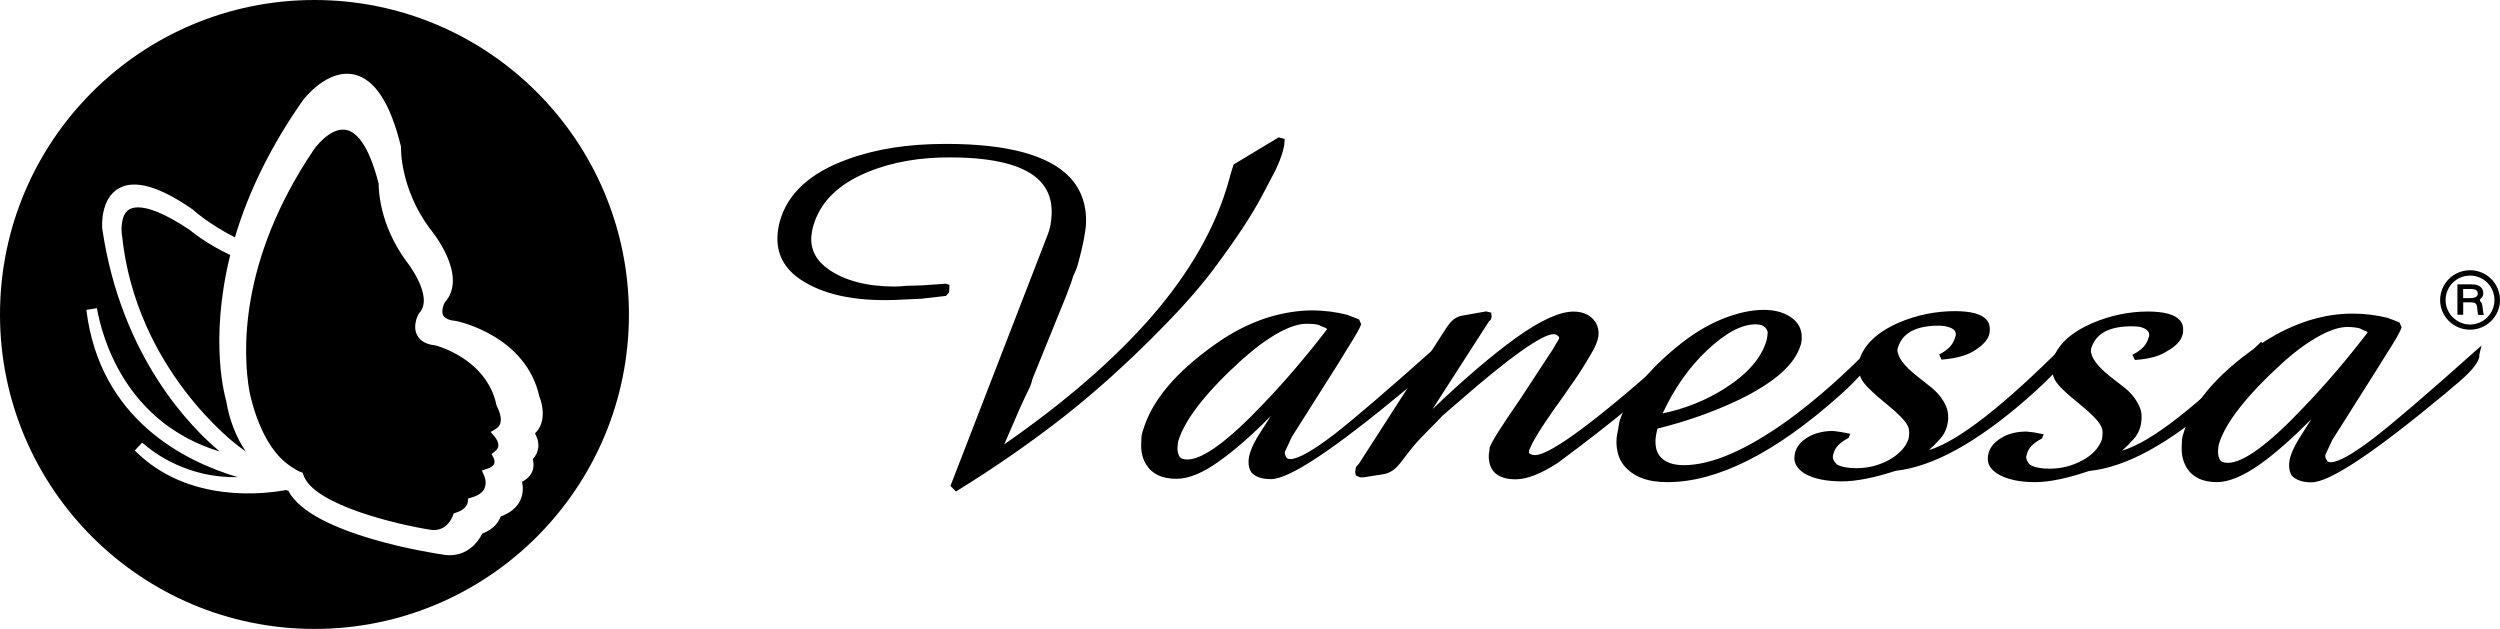
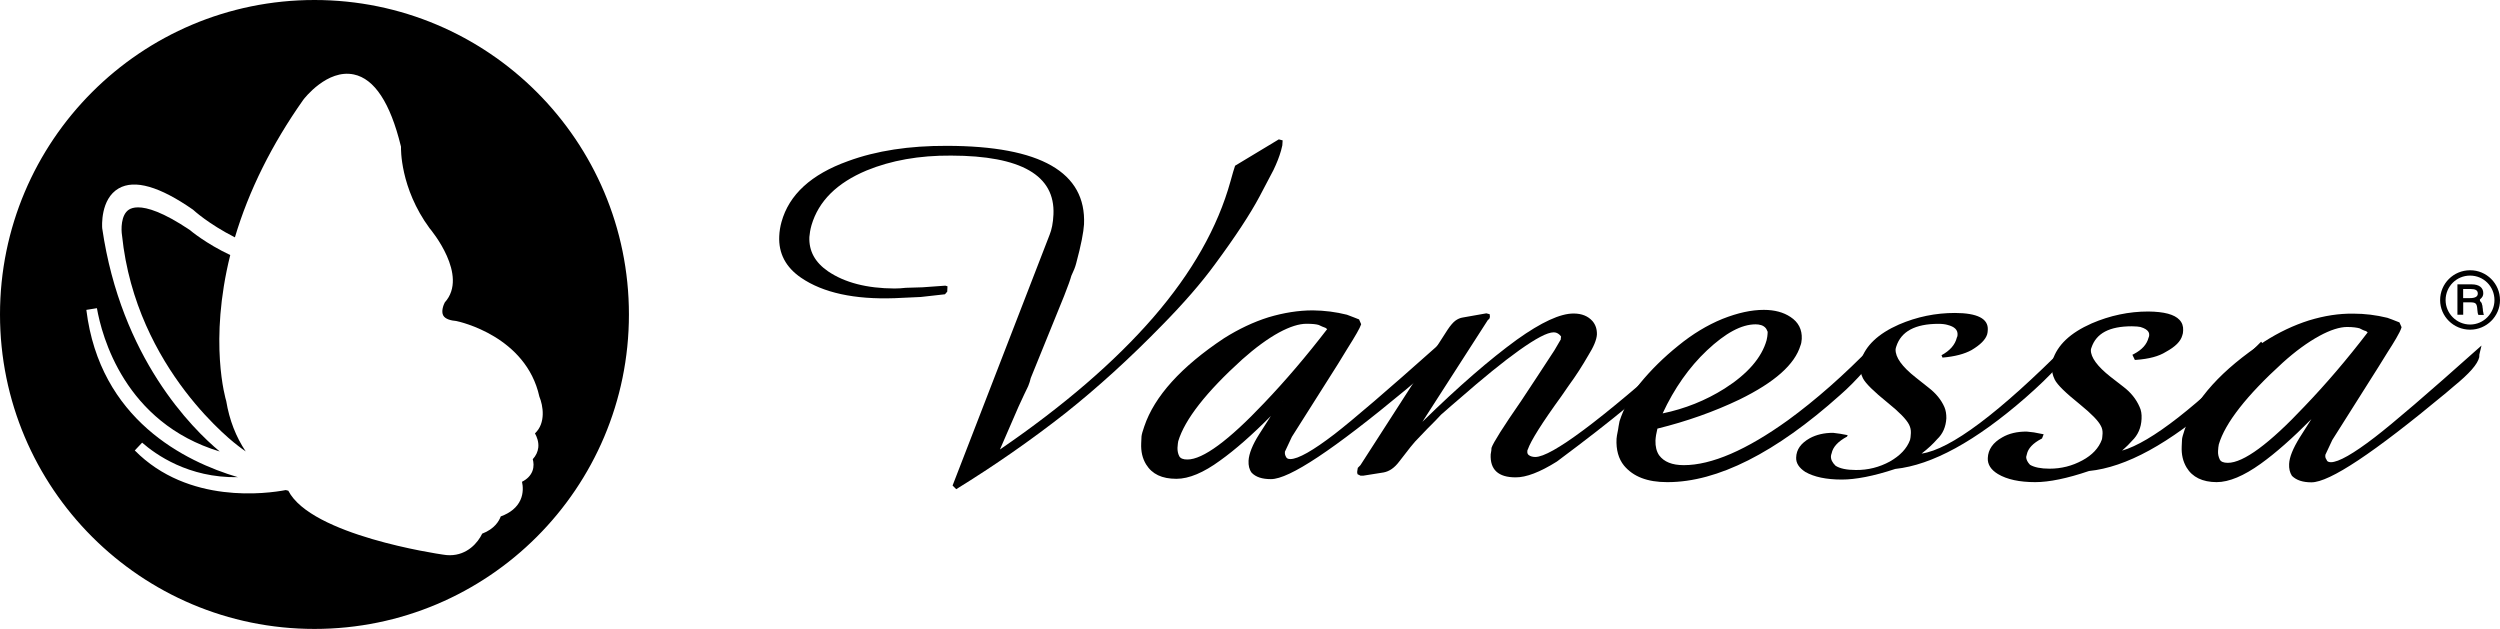
<svg xmlns="http://www.w3.org/2000/svg" version="1.1" id="Layer_1" x="0px" y="0px" viewBox="0 0 397.5 100" style="enable-background:new 0 0 397.5 100;" xml:space="preserve">
  <g>
    <g>
      <g>
        <g>
          <path d="M152.04,77.78l-0.58-0.58l15.44-39.9c0.31-0.76,0.54-1.83,0.6-3.2c0.28-6.21-5.14-9.34-16.26-9.36      c-5.08-0.04-9.57,0.77-13.44,2.36c-4.73,1.98-7.64,4.87-8.77,8.7c-0.19,0.68-0.3,1.33-0.34,1.87c-0.09,2.23,0.88,4.03,2.97,5.47      c2.66,1.8,6.16,2.71,10.57,2.73c0.58,0,1.19-0.04,1.81-0.11l2.64-0.08l3.63-0.26l0.34,0.1l-0.04,0.85l-0.36,0.42l-3.84,0.43      l-4.14,0.19c-6.41,0.23-11.41-0.86-14.9-3.25c-2.43-1.66-3.6-3.87-3.47-6.62c0.03-0.76,0.16-1.53,0.36-2.25      c1.2-4.34,4.72-7.57,10.57-9.67c4.54-1.67,9.76-2.45,15.7-2.43c14.93,0.01,22.2,4.21,21.83,12.48c-0.07,1.2-0.46,3.29-1.25,6.21      c-0.14,0.56-0.4,1.21-0.77,1.98c-0.13,0.5-0.5,1.57-1.14,3.18l-5.31,13.07c-0.1,0.41-0.22,0.86-0.41,1.29      c-0.27,0.57-0.81,1.65-1.54,3.27l-2.95,6.8c10.22-7,18.33-14.02,24.4-21.02c6.14-7.1,10.23-14.3,12.26-21.63l0.42-1.49      l0.31-0.98l6.95-4.19l0.61,0.16l-0.05,0.79l-0.2,0.82c-0.29,1.03-0.7,2.04-1.21,3.11l-2.21,4.2c-1.48,2.78-3.83,6.37-7.09,10.78      c-2.19,3-5,6.22-8.34,9.62c-5.16,5.3-10.34,10.01-15.51,14.11C163.91,70,158.15,74.01,152.04,77.78z" />
-           <path d="M152,78.15l-0.88-0.88l0.07-0.18l15.44-39.9c0.32-0.79,0.53-1.86,0.58-3.1c0.1-2.14-0.52-3.91-1.82-5.28      c-2.37-2.49-7.13-3.76-14.14-3.78c-4.98-0.05-9.46,0.75-13.33,2.34c-4.68,1.96-7.49,4.74-8.6,8.51      c-0.18,0.63-0.29,1.26-0.33,1.81c-0.09,2.13,0.84,3.83,2.84,5.2c2.64,1.78,6.04,2.66,10.41,2.67c0.5,0,1.07-0.03,1.78-0.11      l2.66-0.08l3.68-0.26l0.61,0.18l-0.06,1.18l-0.5,0.58l-3.96,0.45l-4.16,0.19c-6.47,0.23-11.54-0.88-15.08-3.3      c-2.52-1.71-3.73-4.03-3.59-6.87c0.03-0.76,0.16-1.54,0.37-2.32c1.22-4.42,4.84-7.74,10.76-9.87c4.5-1.65,9.61-2.45,15.63-2.45      c0.06,0,0.11,0,0.17,0c9.61,0.01,16.17,1.78,19.5,5.26c1.87,1.96,2.76,4.49,2.62,7.52c-0.08,1.33-0.52,3.56-1.26,6.27      c-0.14,0.55-0.39,1.19-0.79,2.03c-0.12,0.48-0.52,1.6-1.13,3.16l-5.31,13.08c-0.09,0.38-0.21,0.84-0.41,1.3l-0.16,0.32      c-0.29,0.59-0.77,1.59-1.39,2.96l-2.54,5.86c9.68-6.71,17.58-13.57,23.5-20.39c6.09-7.04,10.19-14.27,12.2-21.52l0.42-1.49      l0.35-1.09l7.15-4.31l0.96,0.25l-0.07,1.03l-0.2,0.86c-0.28,1-0.67,2.01-1.23,3.17l-2.22,4.21c-1.54,2.89-3.93,6.52-7.11,10.81      c-2.15,2.94-4.97,6.19-8.36,9.65c-5.16,5.3-10.39,10.05-15.54,14.13c-5.38,4.23-11.2,8.29-17.32,12.06L152,78.15z M151.8,77.13      l0.28,0.28c6.02-3.73,11.76-7.73,17.07-11.9c5.13-4.06,10.34-8.8,15.48-14.08c3.38-3.45,6.17-6.67,8.31-9.59      c3.16-4.27,5.54-7.88,7.06-10.74l2.21-4.2c0.54-1.12,0.91-2.09,1.18-3.05l0.19-0.8l0.03-0.5l-0.25-0.07l-6.75,4.07l-0.28,0.87      l-0.41,1.48c-2.03,7.32-6.18,14.64-12.32,21.74c-6.12,7.06-14.35,14.15-24.45,21.07l-0.84,0.58l3.35-7.73      c0.62-1.38,1.11-2.38,1.4-2.97l0.15-0.31c0.18-0.4,0.29-0.83,0.39-1.23l5.32-13.12c0.59-1.52,0.99-2.64,1.12-3.14      c0.4-0.85,0.64-1.47,0.77-1.98c0.73-2.68,1.17-4.87,1.25-6.15c0.13-2.86-0.7-5.25-2.46-7.09c-3.21-3.36-9.63-5.07-19.08-5.08      c-0.06,0-0.11,0-0.17,0c-5.95,0-11,0.79-15.43,2.42c-5.73,2.06-9.22,5.25-10.39,9.47c-0.2,0.73-0.32,1.47-0.35,2.19      c-0.12,2.63,1,4.77,3.34,6.36c3.44,2.34,8.4,3.42,14.73,3.2l4.14-0.19l3.71-0.42l0.22-0.25l0.03-0.52l-0.07-0.02l-3.58,0.26      l-2.65,0.08c-0.71,0.07-1.29,0.11-1.82,0.11c-4.49-0.02-8-0.93-10.74-2.78c-2.18-1.49-3.19-3.36-3.1-5.72      c0.04-0.6,0.17-1.26,0.35-1.93c1.15-3.9,4.15-6.89,8.94-8.89c3.95-1.62,8.52-2.43,13.56-2.38c7.17,0.02,12.08,1.35,14.56,3.96      c1.42,1.49,2.08,3.41,1.98,5.71c-0.06,1.31-0.28,2.45-0.62,3.29L151.8,77.13z" />
        </g>
        <g>
          <path d="M201.19,64.3c-5.71,6.05-9.83,9.07-12.41,9.06c-0.79,0-1.31-0.23-1.55-0.71c-0.22-0.44-0.31-0.94-0.3-1.45      c0.03-0.51,0.08-0.92,0.13-1.13c1.05-3.49,4.45-7.88,10.25-13.13c2.09-1.85,4.05-3.3,5.91-4.32c1.79-0.96,3.29-1.43,4.54-1.43      c0.9,0,1.59,0.06,2.04,0.22c0.41,0.2,0.77,0.36,1.08,0.46c0.23,0.15,0.41,0.31,0.51,0.45C208.13,56.6,204.73,60.6,201.19,64.3z       M200.45,69.22c-1.04,1.64-1.58,3.03-1.63,4.05c-0.03,0.69,0.11,1.28,0.41,1.69c0.62,0.64,1.57,0.93,2.85,0.93      c2.79,0.02,9.85-4.69,21.23-14.15l1.22-1.03c2.39-1.95,3.68-3.44,3.94-4.42l0.03-0.48l0.11-0.5      c-7.9,7.03-13.34,11.69-16.25,13.95c-3.51,2.69-5.89,4.03-7.21,4.03c-0.51,0-0.81-0.19-0.96-0.53c-0.17-0.3-0.23-0.54-0.2-0.84      v-0.16l1.16-2.46l7.33-11.58l1.45-2.37c1.29-2.05,2.01-3.31,2.16-3.79L215.86,51c-0.64-0.25-1.22-0.49-1.78-0.69      c-1.76-0.44-3.54-0.66-5.33-0.68c-2.27-0.01-4.6,0.37-6.99,1.09c-2.36,0.74-4.69,1.85-6.98,3.3      c-6.74,4.48-10.95,9.08-12.56,13.88c-0.28,0.77-0.4,1.27-0.42,1.49l-0.05,1.09c-0.05,1.22,0.18,2.29,0.74,3.2      c0.89,1.44,2.37,2.15,4.52,2.15c1.92,0.02,4.2-0.92,6.82-2.84c2.93-2.09,6.31-5.16,10.08-9.17L200.45,69.22z" />
          <path d="M202.09,76.18c-0.01,0-0.01,0-0.02,0c-1.4,0-2.4-0.33-3.06-1.02c-0.37-0.49-0.53-1.14-0.49-1.91      c0.06-1.11,0.64-2.56,1.68-4.19l0,0l1.87-2.92c-2.96,2.99-5.67,5.37-8.08,7.09c-2.62,1.92-4.95,2.9-6.93,2.9      c-2.32,0-3.87-0.74-4.83-2.29c-0.58-0.95-0.84-2.05-0.78-3.37l0.05-1.09c0.03-0.31,0.19-0.88,0.44-1.58      c1.61-4.78,5.87-9.5,12.68-14.02c2.33-1.47,4.7-2.59,7.06-3.33c2.44-0.73,4.8-1.1,7.02-1.1c0.02,0,0.04,0,0.06,0      c1.84,0.02,3.65,0.25,5.4,0.69c0.4,0.14,0.78,0.29,1.18,0.45c0.2,0.08,0.41,0.16,0.63,0.25l0.12,0.04l0.33,0.76l-0.03,0.1      c-0.16,0.51-0.86,1.74-2.2,3.86l-1.45,2.37l-7.33,11.58l-1.11,2.37v0.09c-0.02,0.27,0.03,0.45,0.16,0.7      c0.09,0.2,0.23,0.38,0.7,0.38c1.24,0,3.6-1.34,7.03-3.97c2.97-2.3,8.44-6.99,16.23-13.93l0.68-0.6l-0.31,1.39l-0.02,0.43      c-0.29,1.13-1.65,2.66-4.04,4.63l-1.22,1.03C211.99,71.53,204.99,76.18,202.09,76.18z M200.7,69.37      c-0.97,1.52-1.53,2.91-1.59,3.91c-0.03,0.63,0.09,1.14,0.35,1.5c0.52,0.54,1.38,0.81,2.62,0.81c0,0,0.01,0,0.01,0      c2.72,0,9.79-4.74,21.03-14.08l1.22-1.03c2.87-2.35,3.67-3.62,3.84-4.27l0.01-0.14c-7.48,6.65-12.75,11.16-15.65,13.41      c-3.59,2.75-6,4.09-7.39,4.09c-0.61,0-1.02-0.24-1.22-0.7c-0.18-0.32-0.25-0.62-0.22-0.98l0-0.2l1.18-2.52l7.34-11.61l1.45-2.37      c1.19-1.9,1.9-3.11,2.1-3.63l-0.14-0.33c-0.18-0.07-0.35-0.14-0.52-0.2c-0.39-0.16-0.77-0.3-1.13-0.43      c-1.68-0.42-3.45-0.65-5.23-0.66c-2.18,0.01-4.5,0.36-6.91,1.08c-2.31,0.73-4.64,1.83-6.91,3.27      c-6.69,4.44-10.87,9.06-12.44,13.72c-0.27,0.76-0.39,1.23-0.41,1.43l-0.05,1.08c-0.05,1.19,0.18,2.19,0.7,3.03      c0.83,1.35,2.23,2.01,4.27,2.01c0.02,0,0.04,0,0.06,0c1.86,0,4.07-0.94,6.59-2.79c2.93-2.09,6.31-5.17,10.04-9.14l0.46,0.36      L200.7,69.37z M188.8,73.65c-0.91-0.02-1.55-0.29-1.84-0.87c-0.23-0.46-0.34-1.01-0.33-1.59c0.03-0.5,0.08-0.95,0.14-1.19      c1.07-3.58,4.55-8.04,10.34-13.28c2.13-1.89,4.13-3.35,5.96-4.36c1.84-0.98,3.36-1.46,4.66-1.46c1.02,0.01,1.69,0.07,2.17,0.23      c0.39,0.19,0.77,0.36,1.07,0.46l0.07,0.03c0.24,0.15,0.45,0.33,0.59,0.51l0.14,0.18l-0.14,0.18c-3.3,4.32-6.74,8.36-10.23,12.01      C195.59,70.65,191.47,73.65,188.8,73.65z M207.74,51.48c-1.2,0-2.63,0.45-4.38,1.39c-1.79,0.98-3.76,2.42-5.85,4.28      c-5.71,5.17-9.13,9.54-10.17,13c-0.03,0.14-0.09,0.52-0.12,1.06c-0.01,0.47,0.08,0.93,0.27,1.3c0.18,0.37,0.63,0.56,1.31,0.55      c2.46,0,6.56-3.02,12.18-8.96l0,0c3.42-3.58,6.79-7.54,10.04-11.77c-0.07-0.07-0.16-0.14-0.26-0.2      c-0.33-0.11-0.71-0.28-1.08-0.46c-0.37-0.12-1.01-0.19-1.91-0.19C207.76,51.48,207.75,51.48,207.74,51.48z" />
        </g>
        <g>
          <path d="M216.31,73.96l13.85-21.52c0.46-0.7,0.9-1.19,1.23-1.44c0.38-0.28,0.78-0.46,1.21-0.52l3.73-0.66l0.53,0.14l0.04,0.44      l-0.11,0.31l-0.21,0.16l-10.42,16.2c5.74-5.63,10.76-9.96,15.02-13.06c3.88-2.77,6.92-4.19,9.07-4.16      c1.24,0.01,2.23,0.39,2.96,1.21c0.49,0.58,0.72,1.28,0.7,2.13c-0.05,0.83-0.5,1.93-1.39,3.35c-0.9,1.56-1.93,3.19-3.13,4.82      l-1.11,1.61c-3.11,4.28-4.87,7.1-5.35,8.47c-0.07,0.11-0.08,0.18-0.08,0.27c-0.04,0.29,0.04,0.52,0.23,0.65      c0.26,0.2,0.62,0.3,1.03,0.3c2.56,0,10.29-5.76,23.17-17.27l0.06,0.43l-0.11,0.5c-0.26,1.11-2.5,3.38-6.73,6.9l-2,1.65      c-2.65,2.2-6.3,5.05-10.96,8.52c-2.68,1.68-4.88,2.53-6.57,2.51c-2.75,0-4.07-1.24-3.95-3.66c0.09-0.45,0.13-0.79,0.13-1.03      c0.27-0.82,1.85-3.32,4.74-7.5l2.43-3.68l2.84-4.34l1.01-1.73v-0.23c0.01-0.04,0.04-0.09,0.04-0.13c0-0.08,0-0.12-0.03-0.14      c-0.14-0.18-0.24-0.26-0.3-0.31c-0.22-0.18-0.5-0.31-0.84-0.31c-1.03,0-2.84,0.98-5.48,2.85c-2.53,1.8-5.74,4.41-9.63,7.81      c-0.66,0.57-1.62,1.38-2.8,2.43c-0.44,0.5-1.2,1.26-2.2,2.26c-0.86,0.89-1.51,1.57-1.94,2.03c-0.44,0.48-0.98,1.19-1.67,2.08      l-0.84,1.08c-0.75,1-1.57,1.57-2.5,1.74l-3.21,0.51h-0.45l-0.47-0.23c-0.05-0.21-0.08-0.35-0.05-0.45l0.09-0.56L216.31,73.96z" />
-           <path d="M241.02,76.21c-0.02,0-0.03,0-0.05,0c-1.52,0-2.66-0.38-3.37-1.12c-0.64-0.67-0.93-1.63-0.88-2.85      c0.09-0.45,0.13-0.78,0.13-1.01l0.01-0.09c0.29-0.87,1.9-3.42,4.78-7.58l5.26-8.02l0.97-1.65l0.03-0.29      c-0.07-0.09-0.13-0.14-0.18-0.18l-0.06-0.06c-0.18-0.15-0.4-0.23-0.63-0.23c-0.91,0-2.65,0.91-5.31,2.8      c-2.48,1.76-5.72,4.39-9.61,7.79c-0.22,0.19-0.47,0.4-0.75,0.64c-0.57,0.49-1.26,1.08-2.05,1.78c-0.38,0.43-1.06,1.13-2.19,2.25      c-0.86,0.88-1.5,1.57-1.93,2.03c-0.44,0.48-1,1.21-1.65,2.05l-0.84,1.08c-0.79,1.05-1.66,1.66-2.68,1.84l-3.22,0.51l-0.56,0      l-0.66-0.31l-0.03-0.14c-0.05-0.24-0.1-0.41-0.05-0.59l0.1-0.62l0.45-0.48l13.83-21.49c0.45-0.69,0.91-1.23,1.3-1.52      c0.43-0.32,0.89-0.51,1.35-0.57l3.78-0.67l0.79,0.21l0.07,0.71l-0.16,0.45l-0.24,0.18l-9.01,14.01      c4.88-4.68,9.32-8.48,13.22-11.31c4.02-2.87,7.05-4.23,9.25-4.22c1.35,0.01,2.41,0.45,3.17,1.31c0.55,0.65,0.8,1.41,0.77,2.33      c-0.05,0.9-0.52,2.04-1.43,3.5c-0.97,1.68-2.03,3.32-3.14,4.84l-1.11,1.61c-3.79,5.22-4.98,7.45-5.32,8.4l-0.03,0.06      c-0.03,0.05-0.03,0.06-0.03,0.11c-0.04,0.31,0.07,0.39,0.11,0.42c0.22,0.16,0.5,0.24,0.86,0.24c2.48,0,10.21-5.79,22.97-17.2      l0.41-0.37l0.14,1.03l-0.12,0.55c-0.27,1.17-2.44,3.41-6.82,7.06l-2,1.65c-2.76,2.3-6.46,5.17-10.97,8.52      C244.99,75.35,242.74,76.21,241.02,76.21z M237.45,71.27c-0.01,0.27-0.05,0.61-0.14,1.04c-0.04,1.01,0.2,1.82,0.72,2.37      c0.6,0.63,1.62,0.94,2.99,0.94c1.61,0,3.75-0.83,6.37-2.47c4.49-3.34,8.17-6.2,10.93-8.49l2-1.65c4.16-3.47,6.39-5.73,6.63-6.74      l0.05-0.21c-12.76,11.38-20.25,16.91-22.88,16.91c-0.49,0-0.89-0.12-1.21-0.35c-0.28-0.2-0.4-0.53-0.35-0.93      c0-0.08,0.01-0.21,0.1-0.36c0.52-1.45,2.33-4.31,5.38-8.51l1.11-1.61c1.1-1.51,2.15-3.13,3.11-4.8c0.85-1.36,1.3-2.44,1.35-3.23      c0.03-0.76-0.18-1.39-0.63-1.92c-0.65-0.73-1.55-1.09-2.74-1.1c-0.02,0-0.04,0-0.06,0c-2.04,0-5.02,1.38-8.84,4.11      c-4.36,3.17-9.4,7.56-14.98,13.03l-0.45-0.37l10.49-16.27l0.14-0.11l0.06-0.17l-0.02-0.17l-0.27-0.07l-3.66,0.65      c-0.38,0.05-0.74,0.21-1.09,0.46c-0.33,0.25-0.76,0.75-1.16,1.37l-13.88,21.56l-0.35,0.37L216.1,75c-0.01,0.04,0,0.12,0.02,0.2      l0.29,0.14h0.38l3.17-0.51c0.85-0.16,1.61-0.69,2.31-1.62l0.85-1.08c0.65-0.85,1.22-1.59,1.68-2.09      c0.43-0.46,1.08-1.15,1.95-2.04c1.12-1.11,1.8-1.81,2.19-2.25c0.82-0.73,1.51-1.33,2.08-1.82c0.28-0.24,0.53-0.45,0.74-0.64      c3.9-3.42,7.15-6.05,9.65-7.83c2.84-2.01,4.58-2.9,5.65-2.9c0.37,0,0.72,0.13,1.03,0.38l0.06,0.05      c0.06,0.05,0.16,0.14,0.27,0.28c0.12,0.11,0.12,0.26,0.12,0.35c0,0.08-0.02,0.15-0.04,0.19v0.24l-1.05,1.79l-5.27,8.04      C238.67,68.89,237.67,70.67,237.45,71.27z" />
        </g>
        <g>
          <path d="M271.2,55.51c2.99-2.82,5.62-4.23,7.94-4.22c0.87,0,1.51,0.26,1.89,0.77c0.09,0.12,0.21,0.36,0.33,0.66l-0.02,0.42      c0,0.24-0.06,0.56-0.16,1.04c-0.81,2.89-3.09,5.5-6.8,7.86c-3.26,2.05-6.76,3.4-10.51,4.1      C265.77,61.85,268.23,58.31,271.2,55.51z M284.44,67.05c-6.67,4.8-12.27,7.2-16.73,7.2c-1.94,0-3.32-0.57-4.16-1.7      c-0.45-0.65-0.66-1.49-0.63-2.53c0.04-0.65,0.16-1.33,0.36-2.12c4.75-1.16,9.11-2.71,13.15-4.64c5.49-2.69,8.68-5.49,9.58-8.47      c0.09-0.2,0.15-0.49,0.18-0.92c0.07-1.4-0.49-2.48-1.66-3.24c-1.05-0.71-2.41-1.08-4.07-1.08c-1.96,0-4.11,0.48-6.47,1.42      c-2.31,0.95-4.63,2.32-6.93,4.2c-2.29,1.84-4.31,3.81-6.04,5.94c-0.7,0.85-1.36,1.8-1.93,2.92c-0.57,1.12-0.98,2.1-1.27,2.99      c-0.11,0.55-0.2,0.99-0.24,1.32c-0.14,0.71-0.23,1.22-0.24,1.44c-0.08,1.69,0.31,3.07,1.13,4.07c1.41,1.69,3.59,2.53,6.62,2.53      c7.91,0.03,17.03-4.57,27.3-13.78c1.34-1.17,2.63-2.48,3.85-3.89c1.03-1.11,1.61-2.01,1.74-2.68l0.12-0.51l-0.12-0.38      C293.4,59.83,288.89,63.8,284.44,67.05z" />
          <path d="M265.15,76.66c-0.03,0-0.05,0-0.08,0c-3.13,0-5.37-0.86-6.85-2.63c-0.87-1.07-1.28-2.51-1.19-4.27      c0.01-0.23,0.09-0.7,0.25-1.48c0.03-0.29,0.11-0.68,0.2-1.17l0.03-0.15c0.31-0.96,0.73-1.95,1.3-3.06      c0.54-1.04,1.19-2.02,1.97-2.97c1.72-2.1,3.76-4.12,6.08-5.98c2.24-1.83,4.6-3.26,7-4.24c2.45-0.97,4.6-1.44,6.59-1.44      c1.7,0,3.12,0.38,4.24,1.13c1.26,0.82,1.86,2,1.79,3.49c-0.03,0.48-0.1,0.8-0.2,1.03c-0.91,3.03-4.09,5.86-9.71,8.61      c-4.03,1.93-8.41,3.48-13.04,4.62c-0.18,0.72-0.28,1.33-0.31,1.89c-0.03,0.95,0.17,1.75,0.58,2.35      c0.78,1.05,2.07,1.57,3.92,1.57c0,0,0,0,0.01,0c4.4,0,9.96-2.4,16.55-7.14c4.41-3.21,8.95-7.21,13.49-11.89l0.34-0.35l0.29,0.93      l-0.14,0.59c-0.15,0.73-0.74,1.65-1.81,2.81c-1.28,1.46-2.58,2.78-3.88,3.91C282.31,72,273.08,76.66,265.15,76.66z       M280.45,49.84c-1.91,0-3.99,0.46-6.37,1.4c-2.35,0.96-4.65,2.36-6.85,4.15c-2.29,1.84-4.31,3.82-6,5.9      c-0.76,0.92-1.38,1.86-1.9,2.87c-0.54,1.07-0.97,2.06-1.26,2.94l-0.02,0.12c-0.09,0.48-0.17,0.86-0.2,1.14      c-0.15,0.76-0.23,1.23-0.24,1.42c-0.07,1.61,0.28,2.91,1.06,3.87c1.35,1.63,3.45,2.42,6.39,2.42c0.03,0,0.05,0,0.08,0      c7.79,0,16.88-4.61,27.02-13.71c1.28-1.12,2.56-2.41,3.83-3.86c0.99-1.07,1.55-1.92,1.68-2.54l0.04-0.16      c-4.41,4.49-8.82,8.36-13.11,11.48l0,0c-6.69,4.81-12.37,7.25-16.89,7.25c0,0,0,0-0.01,0c-2.02,0-3.5-0.61-4.39-1.82      c-0.49-0.72-0.72-1.63-0.69-2.72c0.04-0.65,0.16-1.35,0.37-2.18l0.04-0.17l0.17-0.04c4.65-1.14,9.05-2.69,13.09-4.62      c5.39-2.64,8.56-5.43,9.42-8.29c0.09-0.2,0.14-0.46,0.16-0.86c0.06-1.29-0.44-2.26-1.53-2.97      C283.34,50.19,282.03,49.84,280.45,49.84z M263.36,66.52l0.23-0.51c1.91-4.26,4.4-7.87,7.41-10.71l0,0      c3.08-2.9,5.74-4.3,8.12-4.3c0.01,0,0.01,0,0.02,0c0.96,0,1.69,0.31,2.12,0.89c0.13,0.17,0.27,0.49,0.37,0.73l0.02,0.06      l-0.03,0.48c0,0.25-0.06,0.59-0.17,1.08c-0.82,2.94-3.15,5.64-6.93,8.04c-3.23,2.03-6.79,3.42-10.61,4.14L263.36,66.52z       M271.4,55.72c-2.83,2.67-5.2,6.04-7.04,10.01c3.53-0.73,6.84-2.05,9.85-3.95c3.65-2.32,5.9-4.91,6.68-7.69      c0.09-0.43,0.15-0.75,0.15-0.96l0.02-0.37c-0.12-0.29-0.21-0.46-0.26-0.53c-0.4-0.55-1.12-0.66-1.66-0.66c-0.01,0-0.01,0-0.02,0      C276.89,51.58,274.37,52.93,271.4,55.72L271.4,55.72z" />
        </g>
        <g>
          <path d="M301.35,74.56c-3.49,1.16-6.34,1.69-8.5,1.69c-2.49,0-4.42-0.42-5.8-1.21c-1-0.65-1.5-1.41-1.46-2.29      c0.04-1.29,0.75-2.27,2.16-3.07c1.05-0.57,2.28-0.86,3.71-0.86l1.14,0.15l1.18,0.22l-0.1,0.23c-1.44,0.77-2.25,1.66-2.45,2.66      c-0.06,0.17-0.11,0.33-0.11,0.47c-0.02,0.53,0.22,0.99,0.73,1.5c0.69,0.45,1.79,0.68,3.24,0.68c1.94,0.02,3.74-0.45,5.38-1.34      c1.64-0.93,2.73-2.07,3.23-3.45c0.06-0.18,0.1-0.55,0.13-1.09c0.02-0.48-0.07-0.9-0.29-1.34c-0.43-0.84-1.56-2-3.4-3.48      c-2.19-1.77-3.51-3.06-3.93-3.88c-0.33-0.67-0.49-1.32-0.46-1.97c0.02-0.38,0.06-0.67,0.14-0.87c0.73-2.34,2.73-4.25,6.04-5.71      c2.88-1.24,5.84-1.84,8.91-1.84c3.57,0.01,5.31,0.91,5.22,2.67c-0.01,0.27-0.04,0.53-0.1,0.73c-0.26,0.84-1.08,1.67-2.48,2.5      c-1.12,0.62-2.65,1.03-4.62,1.2l-0.16-0.38c1.34-0.73,2.16-1.65,2.44-2.81c0.08-0.13,0.11-0.27,0.11-0.42      c0.06-0.8-0.48-1.31-1.59-1.59c-0.34-0.1-0.82-0.17-1.44-0.17c-3.7,0-5.94,1.2-6.71,3.6c-0.05,0.19-0.11,0.31-0.11,0.45      c-0.05,1.26,1.01,2.76,3.23,4.5l2.03,1.61c1.16,0.9,1.99,1.91,2.5,3.07c0.22,0.51,0.32,1.11,0.31,1.79      c-0.08,1.35-0.55,2.47-1.47,3.33c-0.6,0.69-1.4,1.46-2.47,2.28c4.59-0.65,12.31-6.43,23.23-17.42L329,55l-0.09,0.53      c-0.3,1.37-2.58,3.95-6.84,7.69C314.1,70.17,307.19,73.94,301.35,74.56z" />
-           <path d="M292.86,76.54c-2.5,0-4.5-0.42-5.94-1.25c-1.12-0.73-1.66-1.58-1.61-2.56c0.05-1.37,0.8-2.46,2.31-3.31      c1.1-0.6,2.4-0.9,3.85-0.9l1.18,0.16l1.55,0.29l-0.28,0.66l-0.09,0.05c-1.34,0.71-2.11,1.54-2.3,2.46      c-0.06,0.18-0.11,0.31-0.11,0.41c-0.02,0.44,0.17,0.81,0.62,1.27c0.66,0.42,1.76,0.62,3.16,0.62c1.82,0,3.55-0.44,5.14-1.3      c1.61-0.91,2.62-1.99,3.1-3.29c0.05-0.13,0.09-0.47,0.12-1.01c0.02-0.43-0.06-0.79-0.26-1.19c-0.4-0.79-1.52-1.93-3.32-3.39      c-2.25-1.82-3.56-3.12-4.01-3.97c-0.36-0.74-0.52-1.43-0.49-2.12c0.02-0.43,0.07-0.74,0.16-0.97c0.75-2.41,2.84-4.39,6.2-5.87      c2.87-1.24,5.9-1.86,9.03-1.86c2.49,0.01,4.1,0.43,4.92,1.3c0.43,0.45,0.63,1.02,0.59,1.68c-0.01,0.26-0.04,0.56-0.12,0.81      c-0.29,0.92-1.14,1.79-2.61,2.66c-1.17,0.66-2.77,1.07-4.75,1.24l-0.21,0.02l-0.35-0.82l0.23-0.13c1.29-0.7,2.04-1.56,2.3-2.63      l0.04-0.09c0.04-0.07,0.06-0.14,0.06-0.26c0.03-0.42-0.08-0.98-1.37-1.31c-0.25-0.07-0.69-0.16-1.37-0.16      c-3.54,0-5.7,1.14-6.43,3.4c-0.01,0.05-0.03,0.1-0.05,0.15c-0.03,0.1-0.05,0.16-0.05,0.21c-0.05,1.17,1,2.61,3.12,4.27      l2.03,1.61c1.21,0.94,2.06,1.98,2.58,3.19c0.24,0.56,0.35,1.2,0.34,1.91c-0.09,1.46-0.61,2.65-1.56,3.54      c-0.44,0.51-0.95,1.02-1.52,1.51c4.63-1.38,11.98-7.11,21.87-17.07l0.24-0.24l0.5,0.68l-0.12,0.65      c-0.32,1.47-2.66,4.11-6.94,7.85c-7.95,6.94-14.96,10.79-20.84,11.42C298.01,75.97,295.13,76.54,292.86,76.54z M291.43,69.11      c-1.32,0-2.52,0.28-3.53,0.83c-1.33,0.76-1.97,1.65-2.01,2.83c-0.04,0.76,0.4,1.43,1.33,2.03c1.34,0.77,3.25,1.16,5.64,1.16      c2.22,0,5.05-0.56,8.41-1.68l0.06-0.01c5.77-0.61,12.68-4.4,20.55-11.28c5.21-4.56,6.55-6.61,6.75-7.53l0.04-0.23      c-10.86,10.89-18.41,16.51-23.07,17.18l-1.12,0.16l0.9-0.68c0.94-0.71,1.76-1.47,2.43-2.24c0.87-0.82,1.32-1.84,1.4-3.15      c0.01-0.61-0.09-1.18-0.29-1.66c-0.49-1.11-1.27-2.07-2.41-2.96l-2.03-1.61c-2.31-1.81-3.4-3.37-3.34-4.75      c0-0.14,0.04-0.26,0.08-0.38c0.01-0.04,0.03-0.09,0.04-0.14c0.81-2.53,3.16-3.81,6.99-3.81c0.59,0,1.12,0.06,1.52,0.18      c1.26,0.32,1.87,0.96,1.8,1.89c0,0.12-0.01,0.31-0.13,0.51c-0.28,1.11-1.01,2.02-2.22,2.76c1.73-0.18,3.13-0.56,4.15-1.13      c1.31-0.78,2.1-1.56,2.34-2.33c0.06-0.19,0.08-0.45,0.09-0.66c0.03-0.5-0.11-0.91-0.43-1.24c-0.69-0.73-2.21-1.11-4.5-1.12      c-3.04,0-6,0.61-8.79,1.81c-3.2,1.41-5.18,3.27-5.88,5.53c-0.07,0.18-0.11,0.44-0.13,0.8c-0.03,0.58,0.12,1.18,0.43,1.82      c0.4,0.77,1.7,2.04,3.85,3.78c1.9,1.53,3.03,2.7,3.48,3.58c0.25,0.49,0.35,0.96,0.32,1.49c-0.03,0.64-0.08,0.98-0.15,1.18      c-0.52,1.42-1.65,2.63-3.36,3.6c-1.71,0.93-3.58,1.41-5.53,1.38c-1.51,0-2.65-0.25-3.4-0.73l-0.05-0.04      c-0.59-0.59-0.84-1.12-0.82-1.72c0-0.18,0.07-0.38,0.13-0.55c0.19-0.96,0.93-1.85,2.21-2.6l-0.62-0.11L291.43,69.11z" />
        </g>
        <g>
          <path d="M332.1,74.62c-3.5,1.17-6.33,1.74-8.5,1.74c-2.48,0-4.41-0.43-5.78-1.25c-1.04-0.63-1.51-1.41-1.47-2.28      c0.05-1.24,0.76-2.27,2.15-3.05c1.05-0.61,2.29-0.88,3.73-0.88l1.13,0.12l1.18,0.23l-0.09,0.24c-1.44,0.75-2.26,1.66-2.46,2.66      c-0.06,0.16-0.08,0.31-0.12,0.46c0,0.49,0.23,0.99,0.72,1.5c0.72,0.44,1.83,0.68,3.29,0.68c1.92,0,3.7-0.45,5.37-1.35      c1.65-0.89,2.71-2.05,3.23-3.45c0.07-0.15,0.1-0.52,0.13-1.08c0.01-0.47-0.06-0.91-0.3-1.35c-0.41-0.85-1.55-2-3.36-3.48      c-2.2-1.78-3.55-3.05-3.97-3.88c-0.32-0.66-0.45-1.31-0.44-2c0.02-0.32,0.06-0.6,0.11-0.83c0.74-2.35,2.74-4.23,6.06-5.69      c2.88-1.25,5.84-1.87,8.91-1.86c3.57,0.04,5.31,0.92,5.23,2.7c-0.01,0.28-0.04,0.5-0.12,0.71c-0.23,0.86-1.05,1.68-2.48,2.46      c-1.1,0.69-2.65,1.09-4.61,1.24l-0.18-0.38c1.35-0.71,2.17-1.62,2.47-2.78c0.07-0.11,0.09-0.27,0.11-0.45      c0.04-0.75-0.5-1.29-1.6-1.61c-0.34-0.06-0.82-0.12-1.44-0.12c-3.68,0-5.91,1.2-6.71,3.6c-0.07,0.16-0.1,0.3-0.1,0.46      c-0.04,1.24,1.02,2.75,3.22,4.48l2.05,1.59c1.14,0.87,1.97,1.89,2.49,3.09c0.24,0.5,0.33,1.1,0.3,1.77      c-0.05,1.36-0.55,2.46-1.45,3.33c-0.59,0.68-1.42,1.48-2.48,2.29c4.58-0.61,12.32-6.42,23.22-17.42l0.25,0.29l-0.12,0.54      c-0.29,1.39-2.56,3.94-6.84,7.66C344.84,70.23,337.96,74.04,332.1,74.62z" />
          <path d="M323.6,76.66c-2.51,0-4.5-0.43-5.93-1.29c-1.12-0.68-1.66-1.53-1.61-2.54c0.05-1.36,0.83-2.47,2.3-3.29      c1.07-0.62,2.34-0.92,3.87-0.92l1.16,0.13l1.55,0.3l-0.26,0.67l-0.1,0.05c-1.34,0.7-2.12,1.53-2.31,2.46      c-0.05,0.14-0.07,0.22-0.08,0.31c-0.01,0.04-0.02,0.09-0.03,0.13c0.01,0.4,0.22,0.82,0.61,1.23c0.69,0.41,1.73,0.62,3.1,0.62      c1.88,0,3.59-0.43,5.23-1.32c1.56-0.84,2.6-1.95,3.09-3.29c0.07-0.16,0.1-0.79,0.12-1c0.01-0.45-0.07-0.83-0.27-1.19      c-0.39-0.79-1.46-1.9-3.29-3.39c-2.38-1.92-3.63-3.14-4.05-3.98c-0.34-0.69-0.48-1.37-0.47-2.14c0.02-0.31,0.06-0.6,0.12-0.89      c0.78-2.47,2.82-4.39,6.23-5.9c2.9-1.25,5.92-1.89,8.98-1.89c0.02,0,0.04,0,0.05,0c2.5,0.03,4.11,0.46,4.92,1.32      c0.43,0.45,0.63,1.02,0.59,1.69c-0.01,0.34-0.05,0.58-0.14,0.8c-0.25,0.93-1.1,1.79-2.61,2.61c-1.11,0.7-2.66,1.12-4.73,1.27      l-0.2,0.01l-0.39-0.82l0.25-0.13c1.29-0.68,2.05-1.53,2.32-2.59l0.04-0.09c0.04-0.05,0.05-0.23,0.06-0.31      c0.01-0.21,0.05-0.88-1.39-1.3c-0.25-0.05-0.72-0.11-1.36-0.11c-3.57,0-5.67,1.11-6.43,3.4c-0.06,0.15-0.09,0.26-0.09,0.37      c-0.04,1.15,1.04,2.62,3.11,4.25l2.05,1.59c1.19,0.9,2.05,1.98,2.58,3.2c0.25,0.51,0.36,1.15,0.32,1.9      c-0.06,1.41-0.57,2.59-1.54,3.52c-0.32,0.37-0.84,0.91-1.56,1.54c4.61-1.33,11.96-7.07,21.88-17.09l0.23-0.23l0.55,0.65      l-0.15,0.68c-0.3,1.46-2.57,4.02-6.94,7.82c-8.11,7.08-14.93,10.81-20.83,11.41C328.69,76.07,325.81,76.66,323.6,76.66z       M322.2,69.21c-1.4,0-2.57,0.28-3.55,0.84c-1.28,0.72-1.95,1.66-2,2.8c-0.04,0.79,0.4,1.45,1.33,2.02      c1.33,0.8,3.23,1.2,5.63,1.2c2.15,0,4.98-0.58,8.41-1.73l0.06-0.01c5.78-0.58,12.5-4.26,20.53-11.27      c4.2-3.66,6.47-6.18,6.75-7.5l0.06-0.26c-10.88,10.96-18.44,16.58-23.08,17.2l-1.09,0.14l0.87-0.67      c1.2-0.92,1.99-1.73,2.44-2.25c0.88-0.85,1.33-1.88,1.38-3.15c0.03-0.65-0.06-1.19-0.27-1.63c-0.5-1.16-1.28-2.13-2.4-2.98      l-2.05-1.59c-2.26-1.78-3.38-3.37-3.34-4.73c0-0.18,0.04-0.36,0.13-0.57c0.83-2.5,3.18-3.78,6.98-3.78      c0.69,0,1.19,0.07,1.49,0.12c1.28,0.37,1.89,1.01,1.84,1.91c-0.02,0.2-0.04,0.39-0.13,0.55c-0.3,1.12-1.04,2.01-2.26,2.73      c1.78-0.16,3.18-0.55,4.15-1.17c1.36-0.74,2.14-1.5,2.35-2.28c0.07-0.18,0.1-0.37,0.11-0.64c0.03-0.51-0.12-0.93-0.43-1.26      c-0.69-0.73-2.2-1.11-4.5-1.13c-0.02,0-0.03,0-0.05,0c-2.98,0-5.92,0.62-8.74,1.84c-3.25,1.43-5.18,3.24-5.9,5.51      c-0.05,0.23-0.08,0.49-0.1,0.76c-0.01,0.66,0.12,1.26,0.41,1.86c0.38,0.74,1.61,1.95,3.89,3.78c1.93,1.57,3.02,2.71,3.44,3.58      c0.24,0.44,0.35,0.93,0.33,1.49c-0.04,0.72-0.08,1.02-0.16,1.19c-0.53,1.46-1.67,2.67-3.36,3.59c-1.72,0.93-3.52,1.39-5.51,1.39      c-1.5-0.01-2.66-0.25-3.44-0.73l-0.06-0.05c-0.53-0.55-0.8-1.12-0.8-1.7l0.01-0.07c0.01-0.05,0.02-0.1,0.03-0.14      c0.02-0.12,0.05-0.24,0.1-0.36c0.2-0.98,0.95-1.87,2.24-2.61l-0.65-0.13L322.2,69.21z" />
        </g>
        <g>
          <path d="M366.64,64.79c-5.7,6.05-9.86,9.08-12.43,9.08c-0.81,0-1.31-0.24-1.54-0.7c-0.22-0.48-0.32-0.97-0.29-1.49      c0.02-0.51,0.07-0.87,0.13-1.12c1.03-3.5,4.46-7.87,10.25-13.13c2.07-1.87,4.05-3.29,5.91-4.31c1.79-0.96,3.32-1.44,4.54-1.44      c0.9,0,1.59,0.1,2.06,0.22c0.37,0.2,0.76,0.39,1.07,0.46c0.21,0.16,0.39,0.31,0.51,0.44C373.56,57.12,370.17,61.11,366.64,64.79      z M365.9,69.73c-1.05,1.69-1.6,3.03-1.64,4.05c-0.03,0.71,0.11,1.27,0.39,1.7c0.64,0.62,1.59,0.92,2.88,0.92      c2.77,0,9.84-4.71,21.21-14.15l1.22-1.04c2.39-1.95,3.71-3.42,3.94-4.42l0.02-0.48l0.12-0.51      c-7.91,7.06-13.31,11.69-16.27,13.97c-3.49,2.68-5.88,4.06-7.2,4.04c-0.5,0-0.83-0.2-0.94-0.57c-0.19-0.24-0.25-0.52-0.22-0.8      v-0.16l1.16-2.46l7.33-11.59l1.47-2.38c1.3-2.01,2.01-3.29,2.15-3.78l-0.24-0.55c-0.63-0.25-1.21-0.48-1.77-0.68      c-1.77-0.44-3.54-0.66-5.33-0.66c-2.27-0.03-4.59,0.34-6.99,1.07c-2.35,0.74-4.7,1.83-7,3.32c-6.74,4.45-10.93,9.06-12.55,13.81      c-0.26,0.8-0.41,1.31-0.41,1.55l-0.05,1.08c-0.06,1.26,0.19,2.28,0.73,3.2c0.87,1.44,2.37,2.17,4.52,2.18      c1.92,0,4.21-0.96,6.84-2.86c2.92-2.09,6.27-5.16,10.05-9.16L365.9,69.73z" />
          <path d="M367.52,76.69c-1.37,0-2.38-0.33-3.08-1.01l-0.04-0.05c-0.32-0.5-0.47-1.14-0.43-1.87c0.05-1.07,0.6-2.44,1.68-4.19l0,0      l1.86-2.93c-2.99,3.02-5.69,5.4-8.06,7.1c-2.69,1.93-5.04,2.92-7.01,2.92c-2.24-0.01-3.85-0.79-4.77-2.32      c-0.58-0.97-0.84-2.07-0.78-3.36l0.05-1.08c0-0.26,0.15-0.77,0.43-1.62c1.64-4.8,5.9-9.5,12.67-13.97      c2.27-1.46,4.65-2.59,7.07-3.36c2.49-0.76,4.79-1.11,7.08-1.08c1.83,0,3.59,0.22,5.4,0.66c0.5,0.17,1,0.37,1.53,0.58l0.39,0.15      l0.34,0.76l-0.03,0.1c-0.19,0.7-1.29,2.49-2.18,3.86l-1.47,2.37l-7.33,11.6l-1.11,2.37v0.09c-0.03,0.25,0.03,0.45,0.16,0.63      l0.05,0.1c0.07,0.24,0.3,0.34,0.67,0.35c1.21,0,3.57-1.34,7-3.98c2.94-2.26,8.41-6.95,16.25-13.95l0.7-0.62l-0.34,1.42      l-0.02,0.43c-0.25,1.11-1.57,2.61-4.05,4.63l-1.22,1.04C377.4,72.04,370.4,76.69,367.52,76.69z M364.87,75.29      c0.59,0.55,1.46,0.82,2.65,0.82c2.7,0,9.77-4.74,21.02-14.08l1.22-1.04c2.34-1.91,3.64-3.35,3.85-4.26l0.01-0.15      c-7.62,6.79-12.75,11.19-15.67,13.42c-3.63,2.8-5.97,4.1-7.35,4.1c-0.62,0-1.07-0.26-1.23-0.73c-0.2-0.29-0.29-0.62-0.25-0.97      l0-0.19l1.18-2.52l7.35-11.62l1.47-2.37c1.53-2.38,1.96-3.28,2.08-3.61l-0.15-0.34l-0.17-0.07c-0.52-0.21-1.01-0.4-1.48-0.57      c-1.73-0.43-3.45-0.64-5.24-0.64c-2.2-0.04-4.48,0.32-6.9,1.06c-2.37,0.75-4.71,1.85-6.92,3.29      c-6.66,4.39-10.84,8.99-12.43,13.66c-0.14,0.42-0.4,1.22-0.4,1.45l-0.05,1.09c-0.05,1.19,0.17,2.16,0.69,3.03      c0.82,1.36,2.22,2.03,4.27,2.04c1.84,0,4.09-0.94,6.67-2.8c2.86-2.05,6.23-5.13,10-9.13l0.46,0.36l-3.43,5.38      c-1.02,1.64-1.55,2.95-1.6,3.9C364.52,74.39,364.63,74.89,364.87,75.29z M354.21,74.17c-0.91,0-1.51-0.29-1.8-0.86      c-0.25-0.55-0.36-1.08-0.33-1.64c0.02-0.44,0.06-0.83,0.13-1.16c1.05-3.58,4.43-7.92,10.34-13.28c2.03-1.83,4.04-3.29,5.97-4.35      c1.82-0.98,3.4-1.48,4.68-1.48c1.03,0,1.73,0.12,2.14,0.23l0.06,0.02c0.33,0.18,0.71,0.37,1,0.43l0.07,0.01l0.05,0.04      c0.25,0.2,0.42,0.34,0.54,0.47l0.17,0.18l-0.15,0.2c-3.37,4.41-6.71,8.34-10.23,12.01C361.12,71.08,356.87,74.17,354.21,74.17z       M373.2,51.99c-1.18,0-2.67,0.47-4.4,1.41c-1.89,1.03-3.86,2.47-5.85,4.27c-5.74,5.22-9.16,9.59-10.16,12.99      c-0.06,0.28-0.1,0.64-0.12,1.05c-0.03,0.46,0.06,0.9,0.27,1.35c0.18,0.35,0.6,0.53,1.28,0.53c2.49,0,6.6-3.02,12.21-8.99l0,0      c3.44-3.59,6.73-7.44,10.03-11.75c-0.07-0.06-0.15-0.13-0.25-0.2c-0.33-0.08-0.71-0.27-1.05-0.45      C374.78,52.1,374.14,51.99,373.2,51.99z" />
        </g>
      </g>
      <g>
        <path d="M397.5,47.72c0,2.57-2.14,4.7-4.75,4.7c-2.65,0-4.77-2.12-4.77-4.7c0-2.63,2.12-4.75,4.77-4.75     C395.36,42.96,397.5,45.09,397.5,47.72z M388.85,47.72c0,2.11,1.75,3.88,3.9,3.88c2.13,0,3.87-1.77,3.87-3.88     c0-2.17-1.72-3.9-3.87-3.9C390.6,43.81,388.85,45.54,388.85,47.72z M392.98,45.21c1.2,0,1.86,0.52,1.86,1.41     c0,0.4-0.12,0.64-0.54,1l0.02,0.24l0.22,0.26c0.05,0.05,0.06,0.14,0.11,0.33c0.06,0.12,0.07,0.24,0.07,0.36l0.05,0.34l0.02,0.31     l0.05,0.19c0,0.11,0,0.12,0.09,0.42h-0.87c-0.09-0.22-0.12-0.27-0.16-0.79c-0.07-1.05-0.22-1.21-1.2-1.21h-1.05v1.97h-0.92v-4.83     H392.98z M391.64,47.4h1.07c0.86,0,1.26-0.25,1.26-0.72c0-0.52-0.37-0.73-1.14-0.73h-1.19V47.4z" />
      </g>
    </g>
    <g>
-       <path d="M48.12,75.16l0.13,0.38c1.59,4.75,15.01,7.87,20.05,8.67c2.63,0.5,3.6-1.91,3.7-2.19l0.14-0.39l0.4-0.13    c1.71-0.54,1.82-1.59,1.83-1.64l0.05-0.58l0.56-0.18c1.06-0.3,1.75-0.78,2.05-1.43c0.43-0.93-0.02-1.98-0.03-1.99l-0.38-0.86    l0.88-0.3c0.4-0.13,0.91-0.38,1.07-0.78c0.17-0.42-0.07-0.91-0.08-0.92l-0.32-0.62l0.54-0.45c0.33-0.26,0.51-0.54,0.53-0.86    c0.05-0.58-0.39-1.23-0.56-1.43l-0.67-0.77l0.87-0.53c1.56-0.94,0.21-3.4,0.15-3.5l-0.09-0.24c-1.56-7.45-9.66-9.49-9.74-9.51    c-1.37-0.13-2.38-0.67-2.87-1.61c-0.78-1.47,0.12-3.19,0.23-3.38l0.12-0.16c2.41-2.64-2.1-8.27-2.15-8.33    c-4.19-5.76-4.33-11.27-4.32-12.21c-1.67-6.59-3.74-8.3-5.19-8.57c-0.16-0.03-0.33-0.04-0.49-0.04c-2.36,0-4.52,3.02-4.54,3.05    c-12.2,17.96-11.31,32.83-10.36,38.39c0.01,0.08,1.38,7.82,5.67,11.4c1.35,1.13,2.42,1.56,2.43,1.57L48.12,75.16z" />
      <path d="M37.9,70.92c0.38,0.3,0.77,0.58,1.17,0.86c-1.55-2.31-2.6-4.99-3.1-8.02c-0.09-0.28-2.8-9.39,0.64-23.21    c-3.9-1.83-6.36-3.92-6.47-4.01c-4.23-2.83-6.73-3.57-8.19-3.57c-0.69,0-1.15,0.17-1.45,0.36c-1.31,0.84-1.24,3.23-1.1,4.08    C21.62,58.88,37.74,70.8,37.9,70.92z" />
      <path d="M50,0C22.39,0,0,22.39,0,50c0,27.61,22.39,50,50,50c27.61,0,50-22.39,50-50C100,22.39,77.61,0,50,0z M84.71,73.01    c0.13,0.48,0.22,1.17-0.06,1.9c-0.28,0.71-0.83,1.28-1.65,1.69c0.16,0.72,0.24,1.81-0.25,2.9c-0.53,1.17-1.59,2.05-3.13,2.61    c-0.26,0.73-0.99,1.99-2.95,2.74c-0.67,1.42-2.37,3.43-5.15,3.43c-0.35,0-0.71-0.03-1.1-0.1c-0.84-0.12-20.95-3.08-24.58-10.16    c-0.13-0.03-0.27-0.06-0.41-0.1c-2.93,0.56-15.49,2.32-24-6.3l1.17-1.24c2.12,1.85,7.35,5.63,15.22,5.49    c-8.37-2.47-21.95-9.14-24.09-26.6L15.41,49c0.77,4.39,4.38,18.21,19.53,22.79c-4.4-3.66-15.69-14.88-18.69-35.5    c-0.02-0.24-0.32-4.65,2.63-6.34c2.53-1.45,6.5-0.31,11.81,3.39c0.11,0.1,2.43,2.25,6.66,4.4c2.21-7.42,5.86-14.77,10.87-21.87    c0.17-0.23,3.81-4.92,8.04-4.03c3.28,0.69,5.79,4.51,7.47,11.37l0.03,0.12l0,0.12c0,0.06-0.19,6.41,4.55,12.85    c0.23,0.26,6.27,7.51,2.41,11.79c-0.22,0.42-0.59,1.41-0.25,2.06c0.33,0.62,1.31,0.83,2.07,0.89c0.55,0.11,11.11,2.44,13.22,12.02    c0.59,1.42,1.07,4.19-0.7,5.85c0.31,0.55,0.62,1.35,0.53,2.24C85.51,71.84,85.21,72.47,84.71,73.01z" />
    </g>
  </g>
</svg>